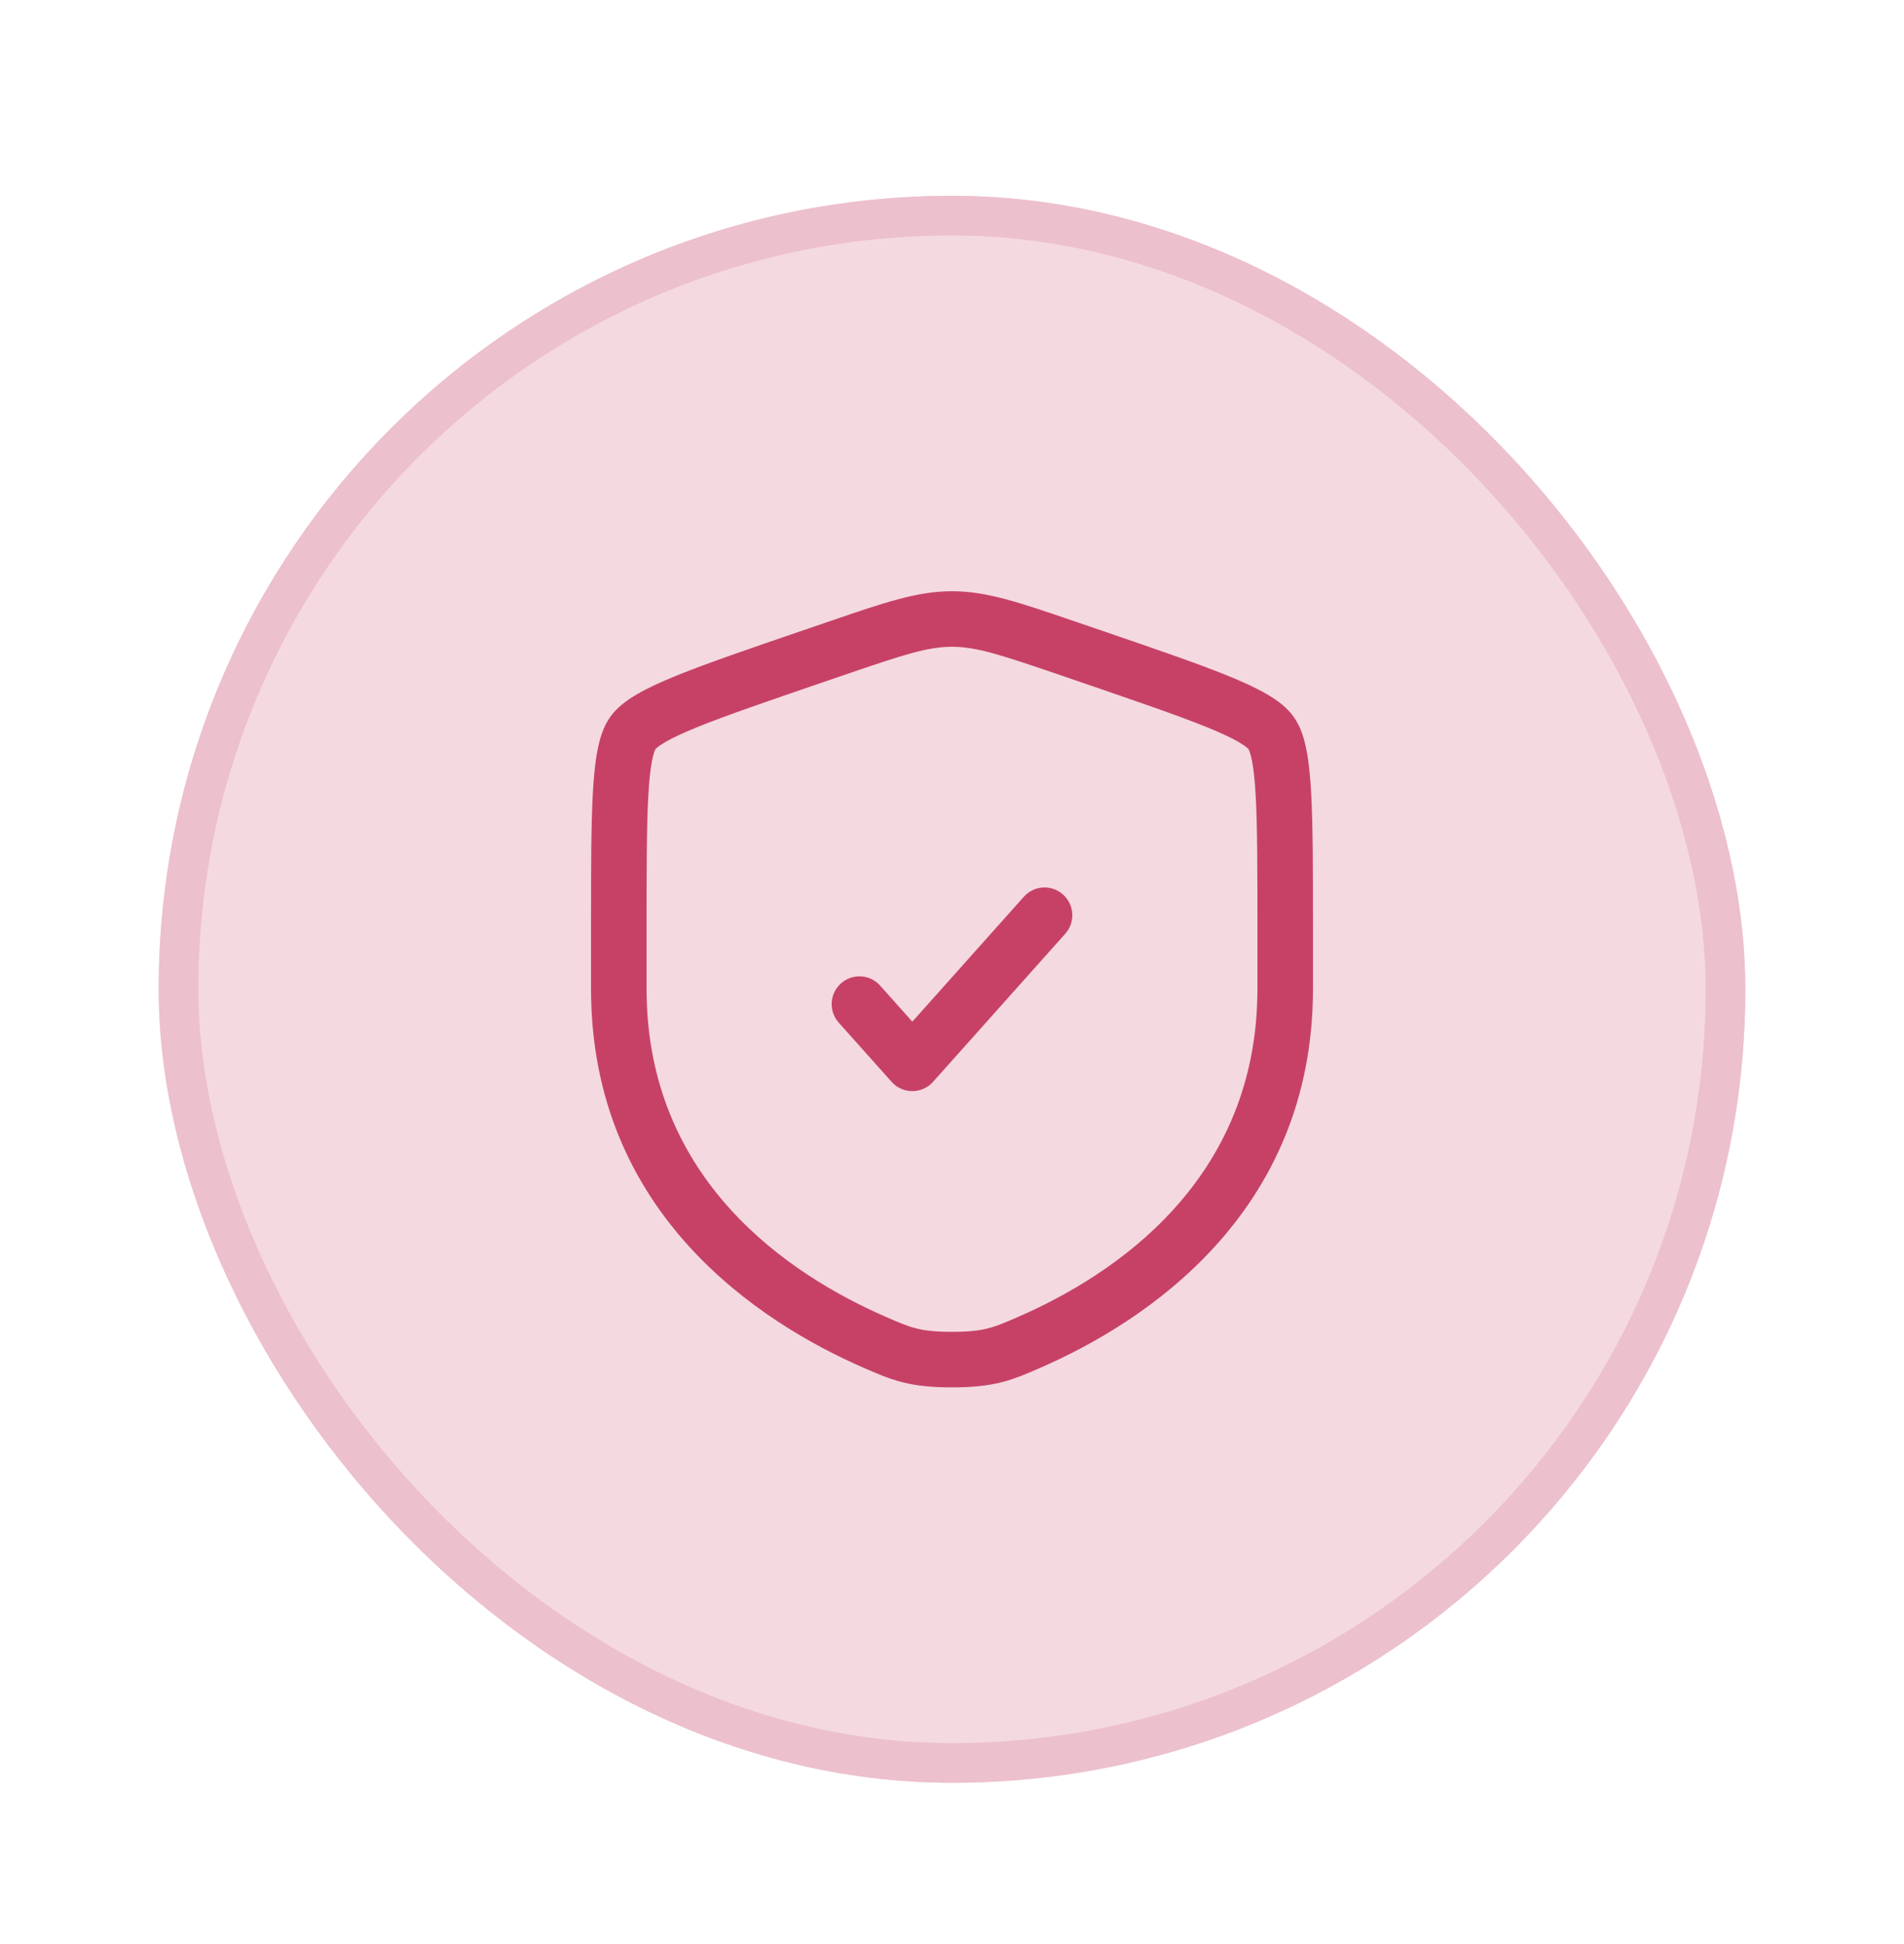
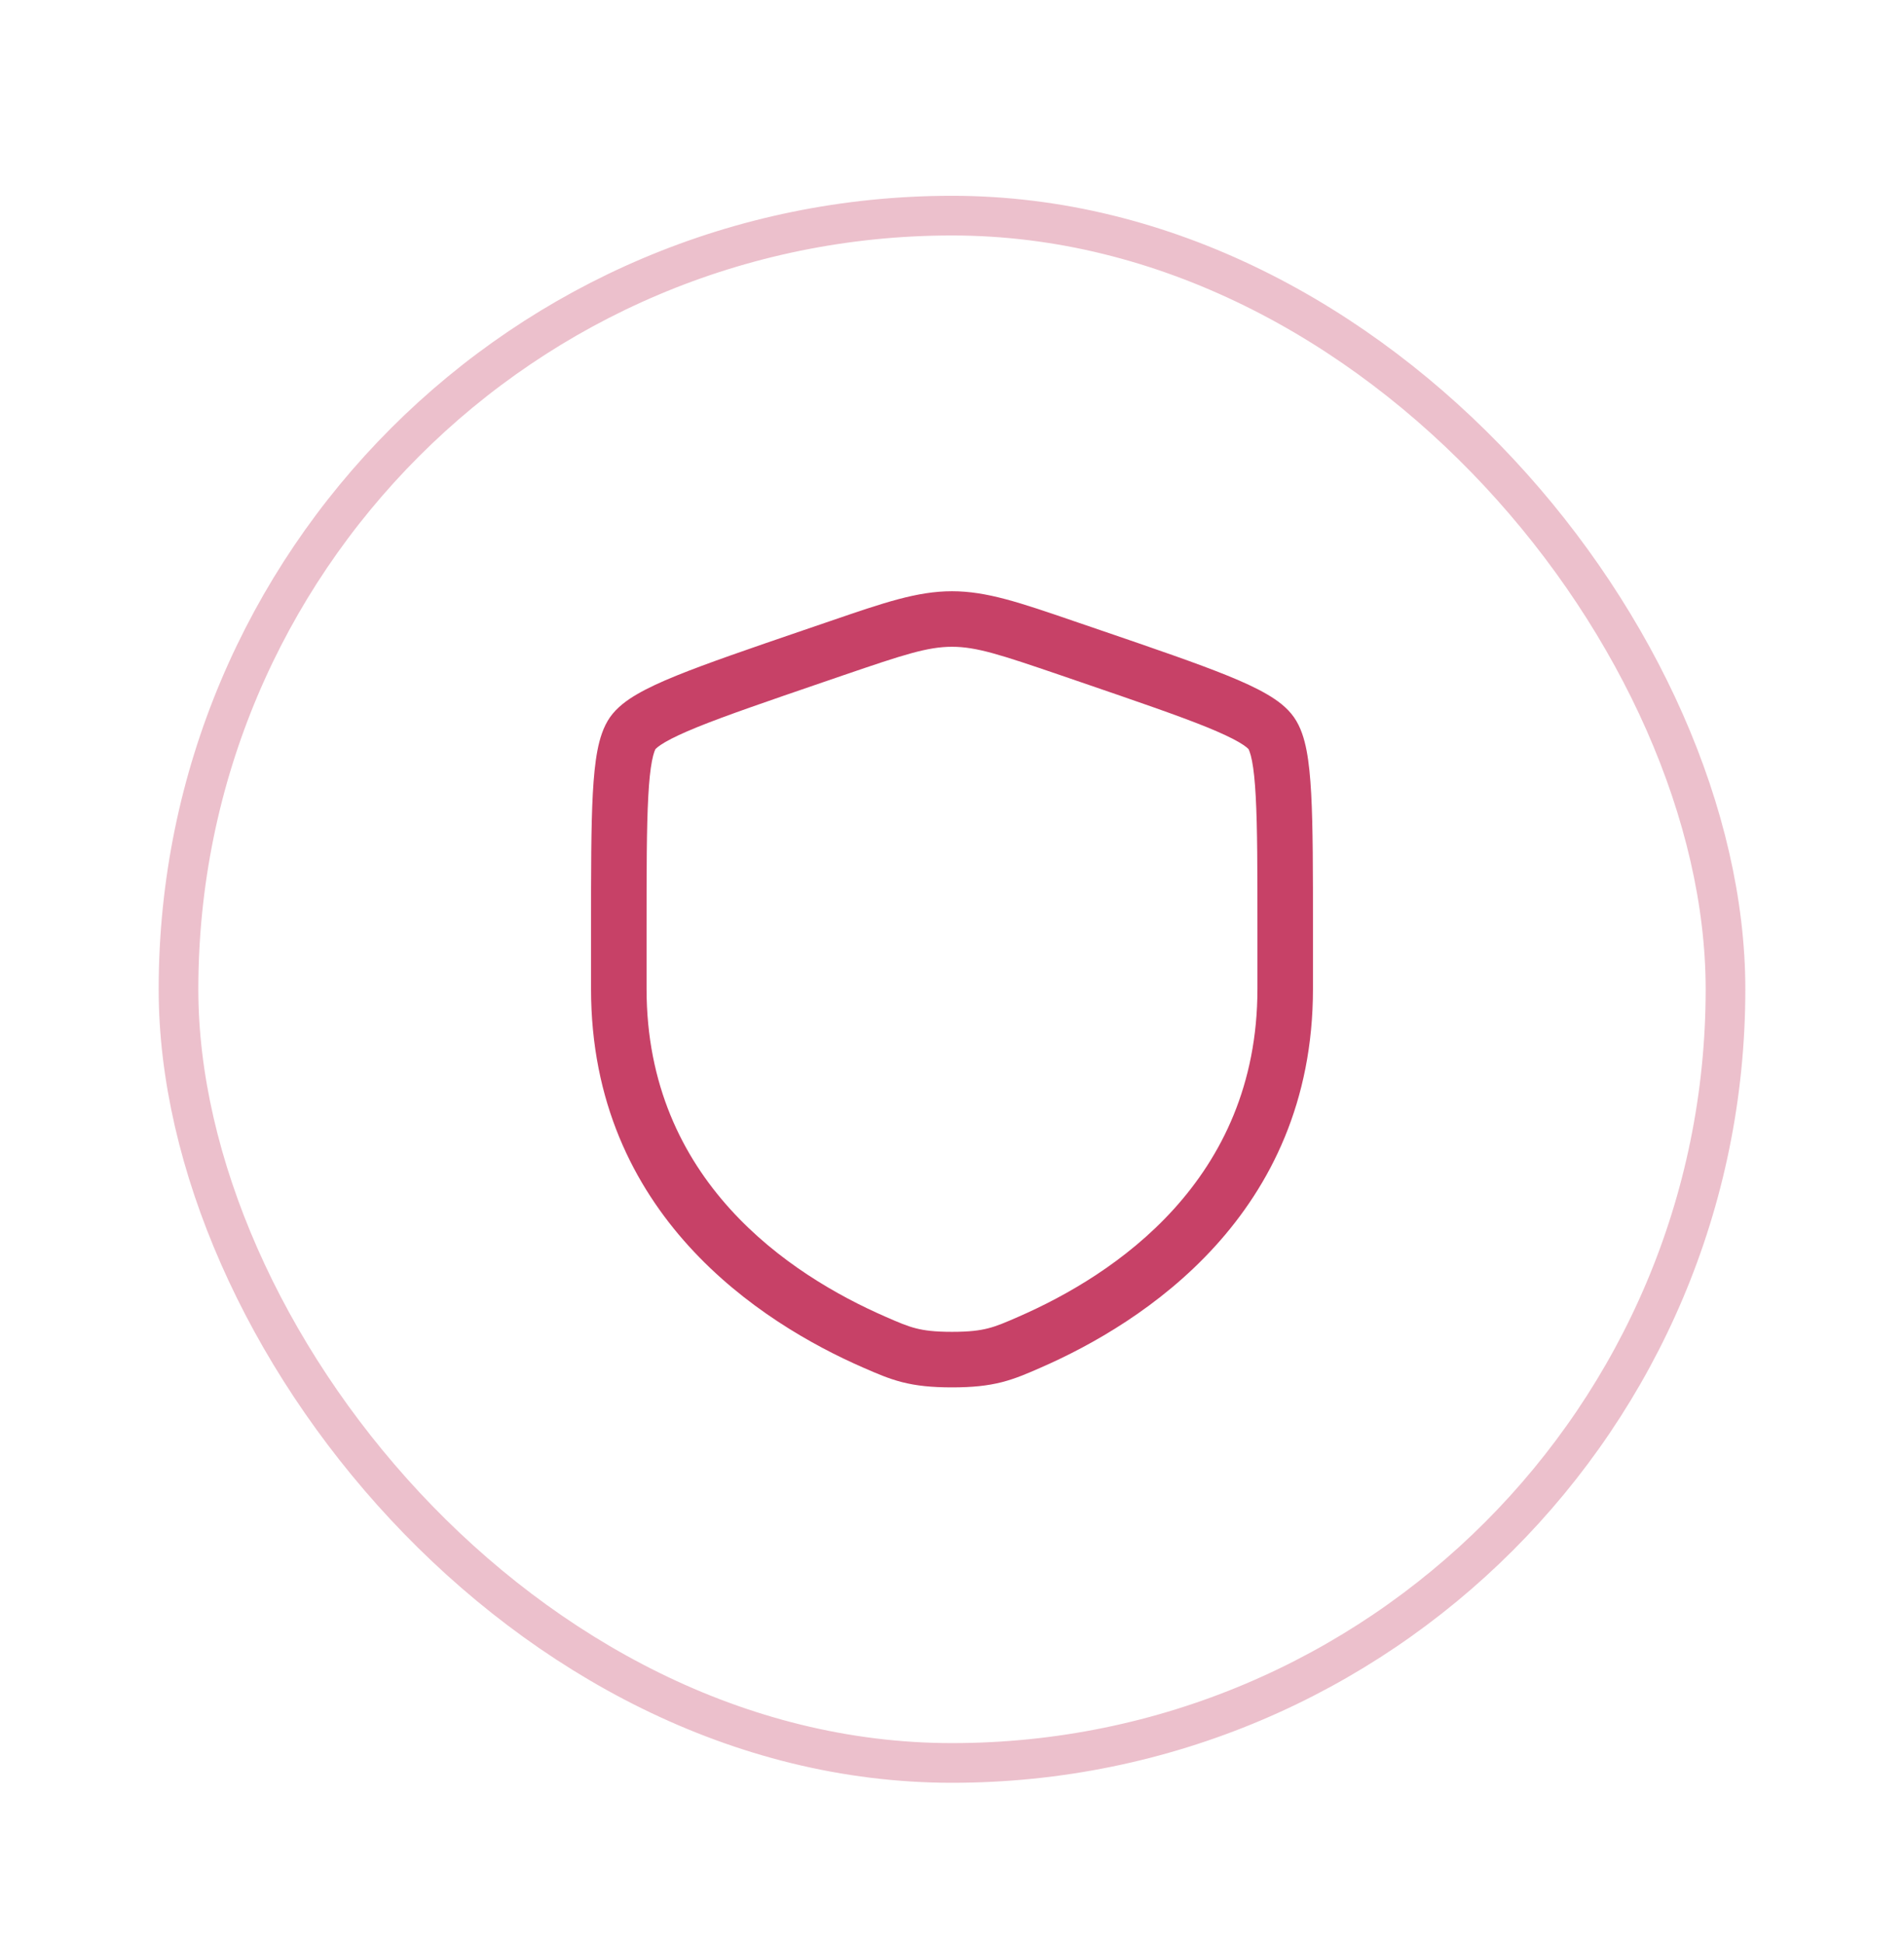
<svg xmlns="http://www.w3.org/2000/svg" width="48" height="49" viewBox="0 0 48 49" fill="none">
  <g filter="url(#filter0_d_7589_4748)">
-     <rect x="4" y="4.935" width="40" height="40" rx="20" fill="#F4D9E0" />
    <rect x="4.5" y="5.435" width="39" height="39" rx="19.5" stroke="#ECC0CC" />
    <path fill-rule="evenodd" clip-rule="evenodd" d="M24 16.302C23.386 16.302 22.782 16.5 21.275 17.015L20.741 17.198C19.329 17.682 18.299 18.035 17.576 18.328C17.215 18.475 16.954 18.598 16.771 18.704C16.68 18.757 16.617 18.8 16.576 18.834C16.541 18.863 16.527 18.879 16.525 18.881C16.523 18.884 16.512 18.904 16.495 18.95C16.477 19.002 16.456 19.077 16.436 19.181C16.395 19.393 16.364 19.684 16.343 20.076C16.3 20.861 16.3 21.957 16.3 23.458V24.927C16.3 29.758 19.912 32.135 22.319 33.186C22.666 33.338 22.866 33.423 23.089 33.48C23.302 33.535 23.561 33.569 24 33.569C24.439 33.569 24.698 33.535 24.911 33.48C25.134 33.423 25.334 33.338 25.681 33.186C28.088 32.135 31.7 29.758 31.7 24.927V23.458C31.7 21.957 31.7 20.861 31.657 20.076C31.636 19.684 31.605 19.393 31.564 19.181C31.544 19.077 31.523 19.002 31.504 18.95C31.488 18.904 31.477 18.884 31.475 18.881C31.473 18.879 31.459 18.863 31.424 18.834C31.382 18.8 31.32 18.757 31.229 18.704C31.046 18.598 30.784 18.475 30.424 18.328C29.701 18.035 28.671 17.682 27.259 17.198L26.725 17.015C25.218 16.5 24.614 16.302 24 16.302ZM20.942 15.65C22.289 15.188 23.125 14.902 24 14.902C24.875 14.902 25.71 15.188 27.058 15.65C27.098 15.663 27.138 15.677 27.178 15.691L27.737 15.882C29.12 16.355 30.187 16.721 30.95 17.031C31.335 17.187 31.666 17.339 31.932 17.494C32.189 17.642 32.446 17.828 32.62 18.077C32.793 18.323 32.883 18.625 32.939 18.917C32.997 19.219 33.032 19.582 33.055 19.999C33.1 20.827 33.1 21.962 33.1 23.433V24.927C33.1 30.622 28.799 33.352 26.241 34.469L26.216 34.48C25.899 34.619 25.601 34.749 25.258 34.837C24.897 34.929 24.512 34.969 24 34.969C23.487 34.969 23.103 34.929 22.741 34.837C22.399 34.749 22.101 34.619 21.784 34.48L21.758 34.469C19.201 33.352 14.9 30.622 14.9 24.927V23.433C14.9 21.962 14.9 20.827 14.945 19.999C14.968 19.582 15.003 19.219 15.061 18.917C15.117 18.625 15.207 18.323 15.379 18.077C15.554 17.828 15.811 17.642 16.067 17.494C16.334 17.339 16.665 17.187 17.049 17.031C17.813 16.721 18.88 16.355 20.263 15.882L20.822 15.691C20.862 15.677 20.902 15.663 20.942 15.65Z" fill="#C74167" />
-     <path fill-rule="evenodd" clip-rule="evenodd" d="M26.799 22.547C27.088 22.804 27.113 23.247 26.855 23.535L23.522 27.268C23.389 27.417 23.199 27.502 23 27.502C22.8 27.502 22.61 27.417 22.478 27.268L21.144 25.775C20.887 25.487 20.912 25.044 21.2 24.787C21.489 24.529 21.931 24.554 22.189 24.843L23 25.751L25.811 22.603C26.069 22.314 26.511 22.289 26.799 22.547Z" fill="#C74167" />
  </g>
  <defs>
    <filter id="filter0_d_7589_4748" x="0" y="0.935" width="48" height="48" filterUnits="userSpaceOnUse" color-interpolation-filters="sRGB">
      <feFlood flood-opacity="0" result="BackgroundImageFix" />
      <feColorMatrix in="SourceAlpha" type="matrix" values="0 0 0 0 0 0 0 0 0 0 0 0 0 0 0 0 0 0 127 0" result="hardAlpha" />
      <feMorphology radius="4" operator="dilate" in="SourceAlpha" result="effect1_dropShadow_7589_4748" />
      <feOffset />
      <feComposite in2="hardAlpha" operator="out" />
      <feColorMatrix type="matrix" values="0 0 0 0 0.976 0 0 0 0 0.925 0 0 0 0 0.941 0 0 0 1 0" />
      <feBlend mode="normal" in2="BackgroundImageFix" result="effect1_dropShadow_7589_4748" />
      <feBlend mode="normal" in="SourceGraphic" in2="effect1_dropShadow_7589_4748" result="shape" />
    </filter>
  </defs>
</svg>